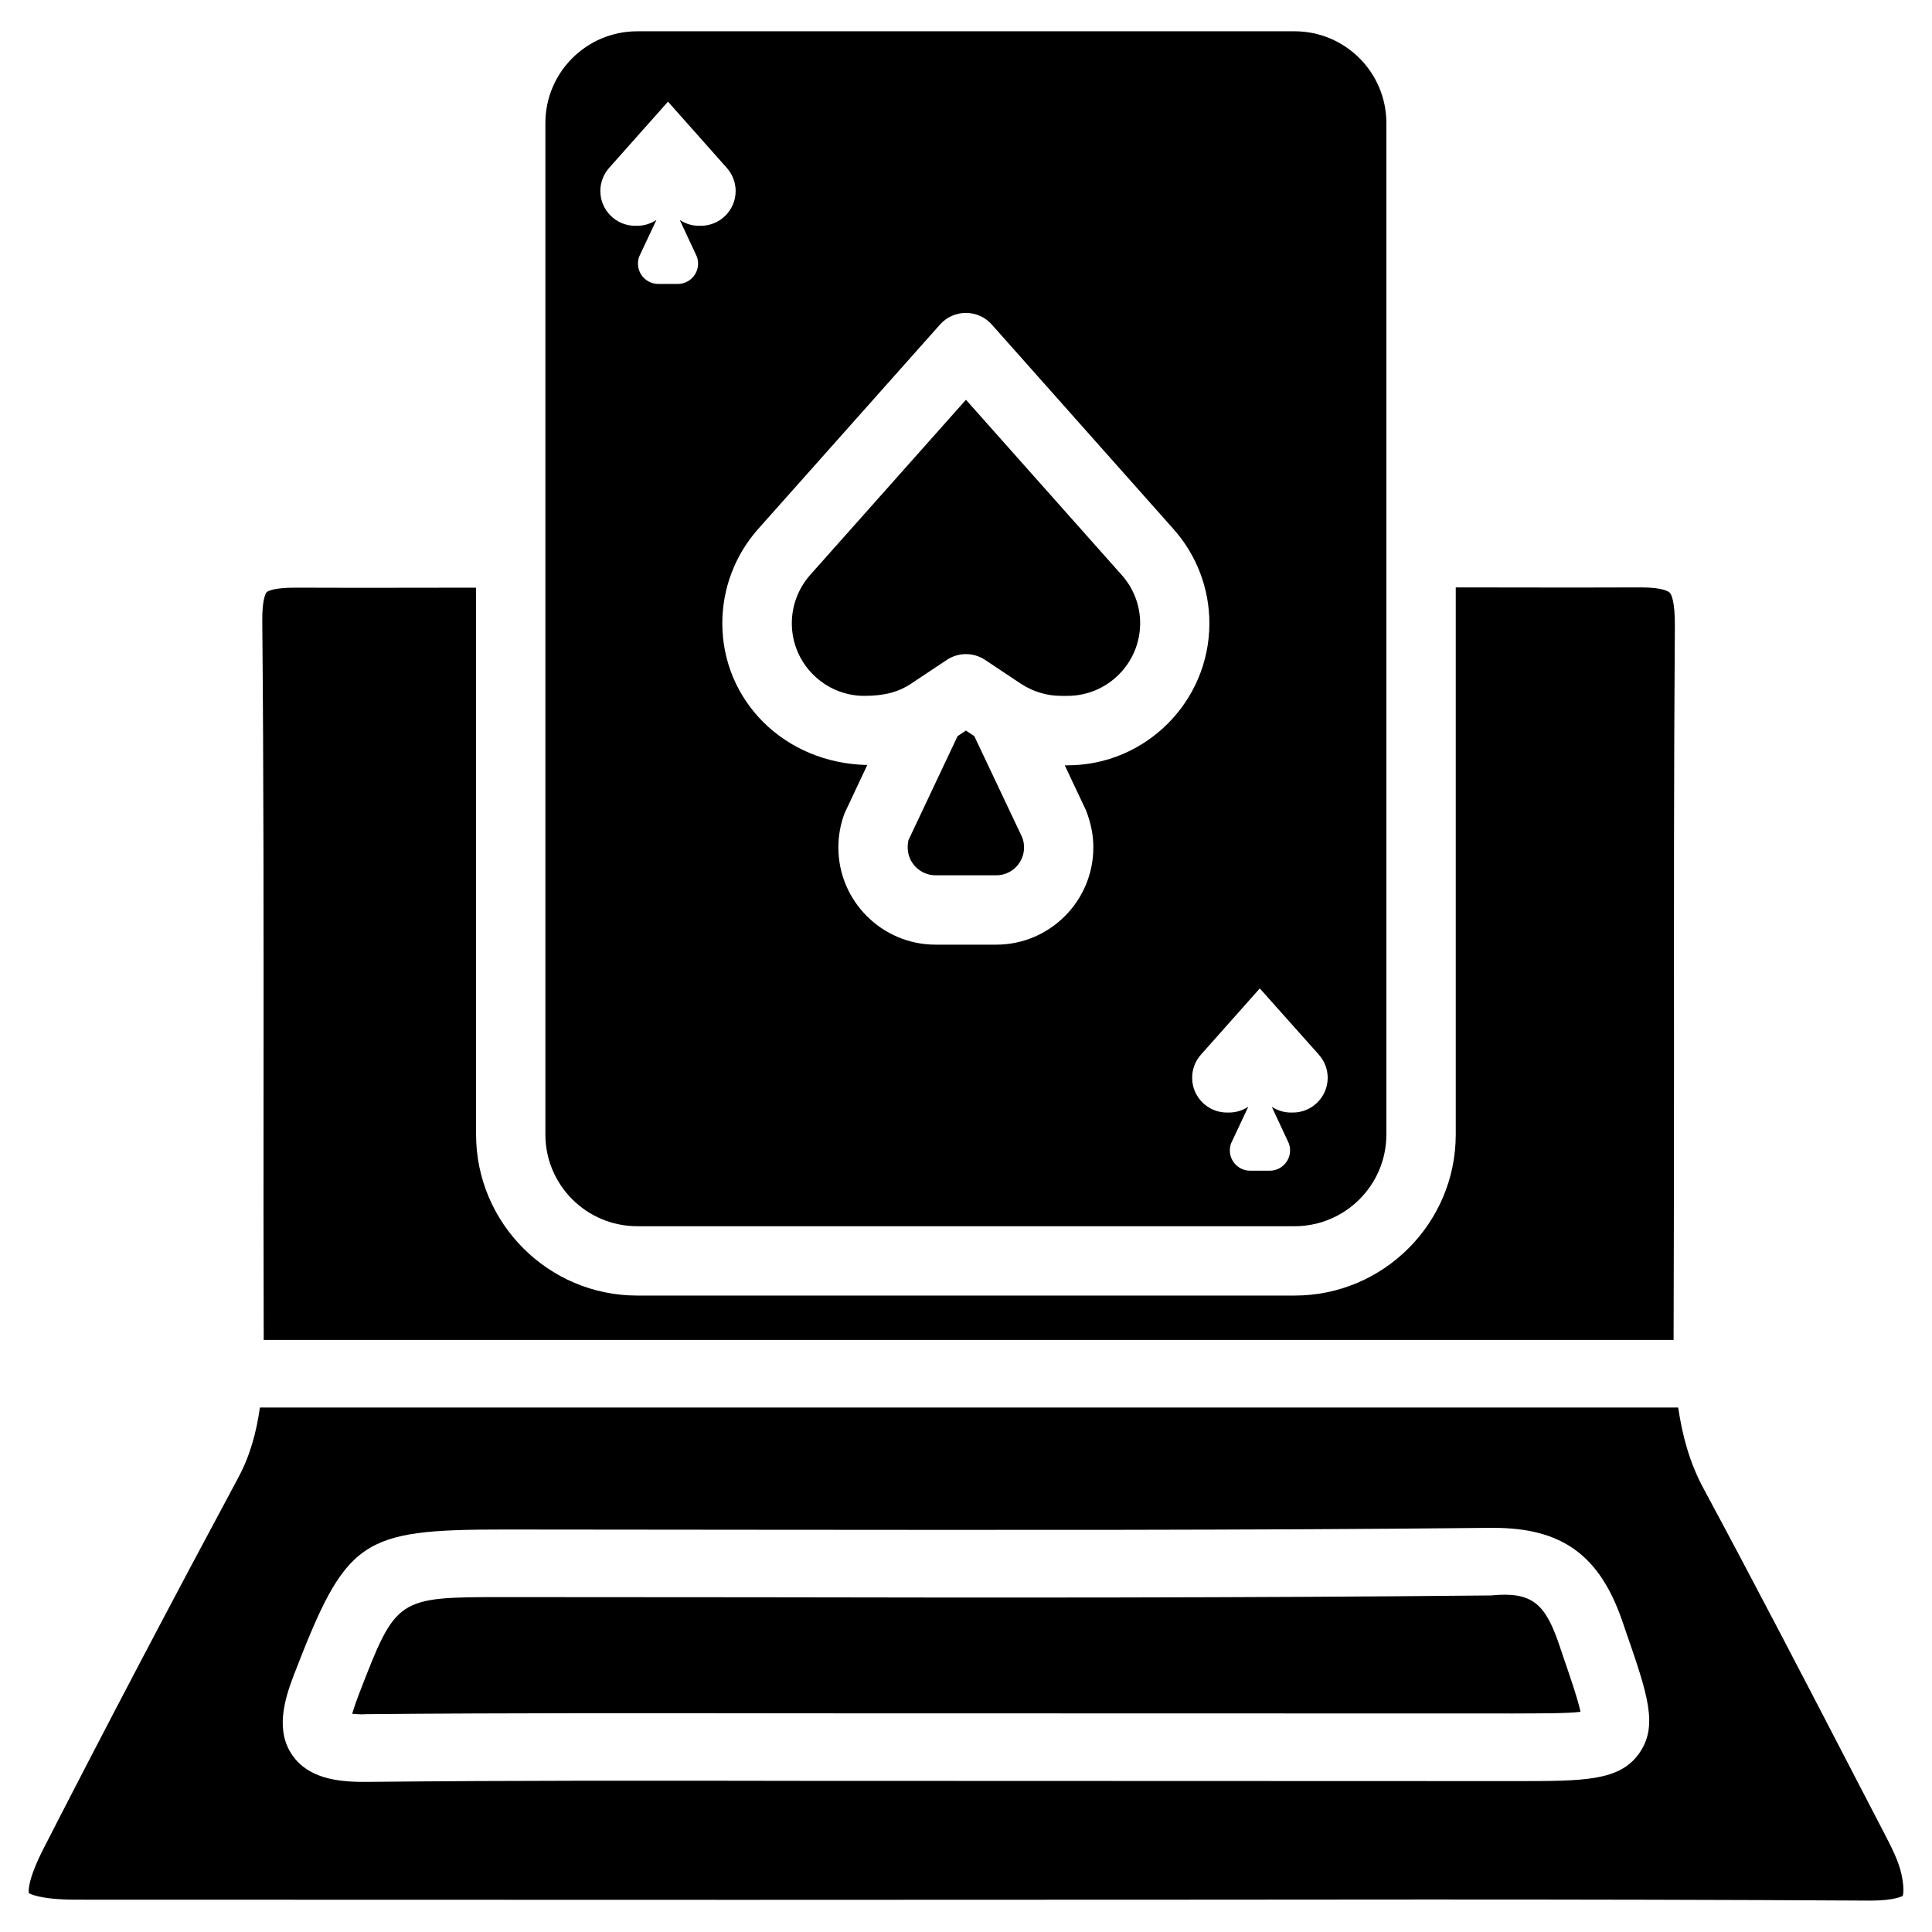
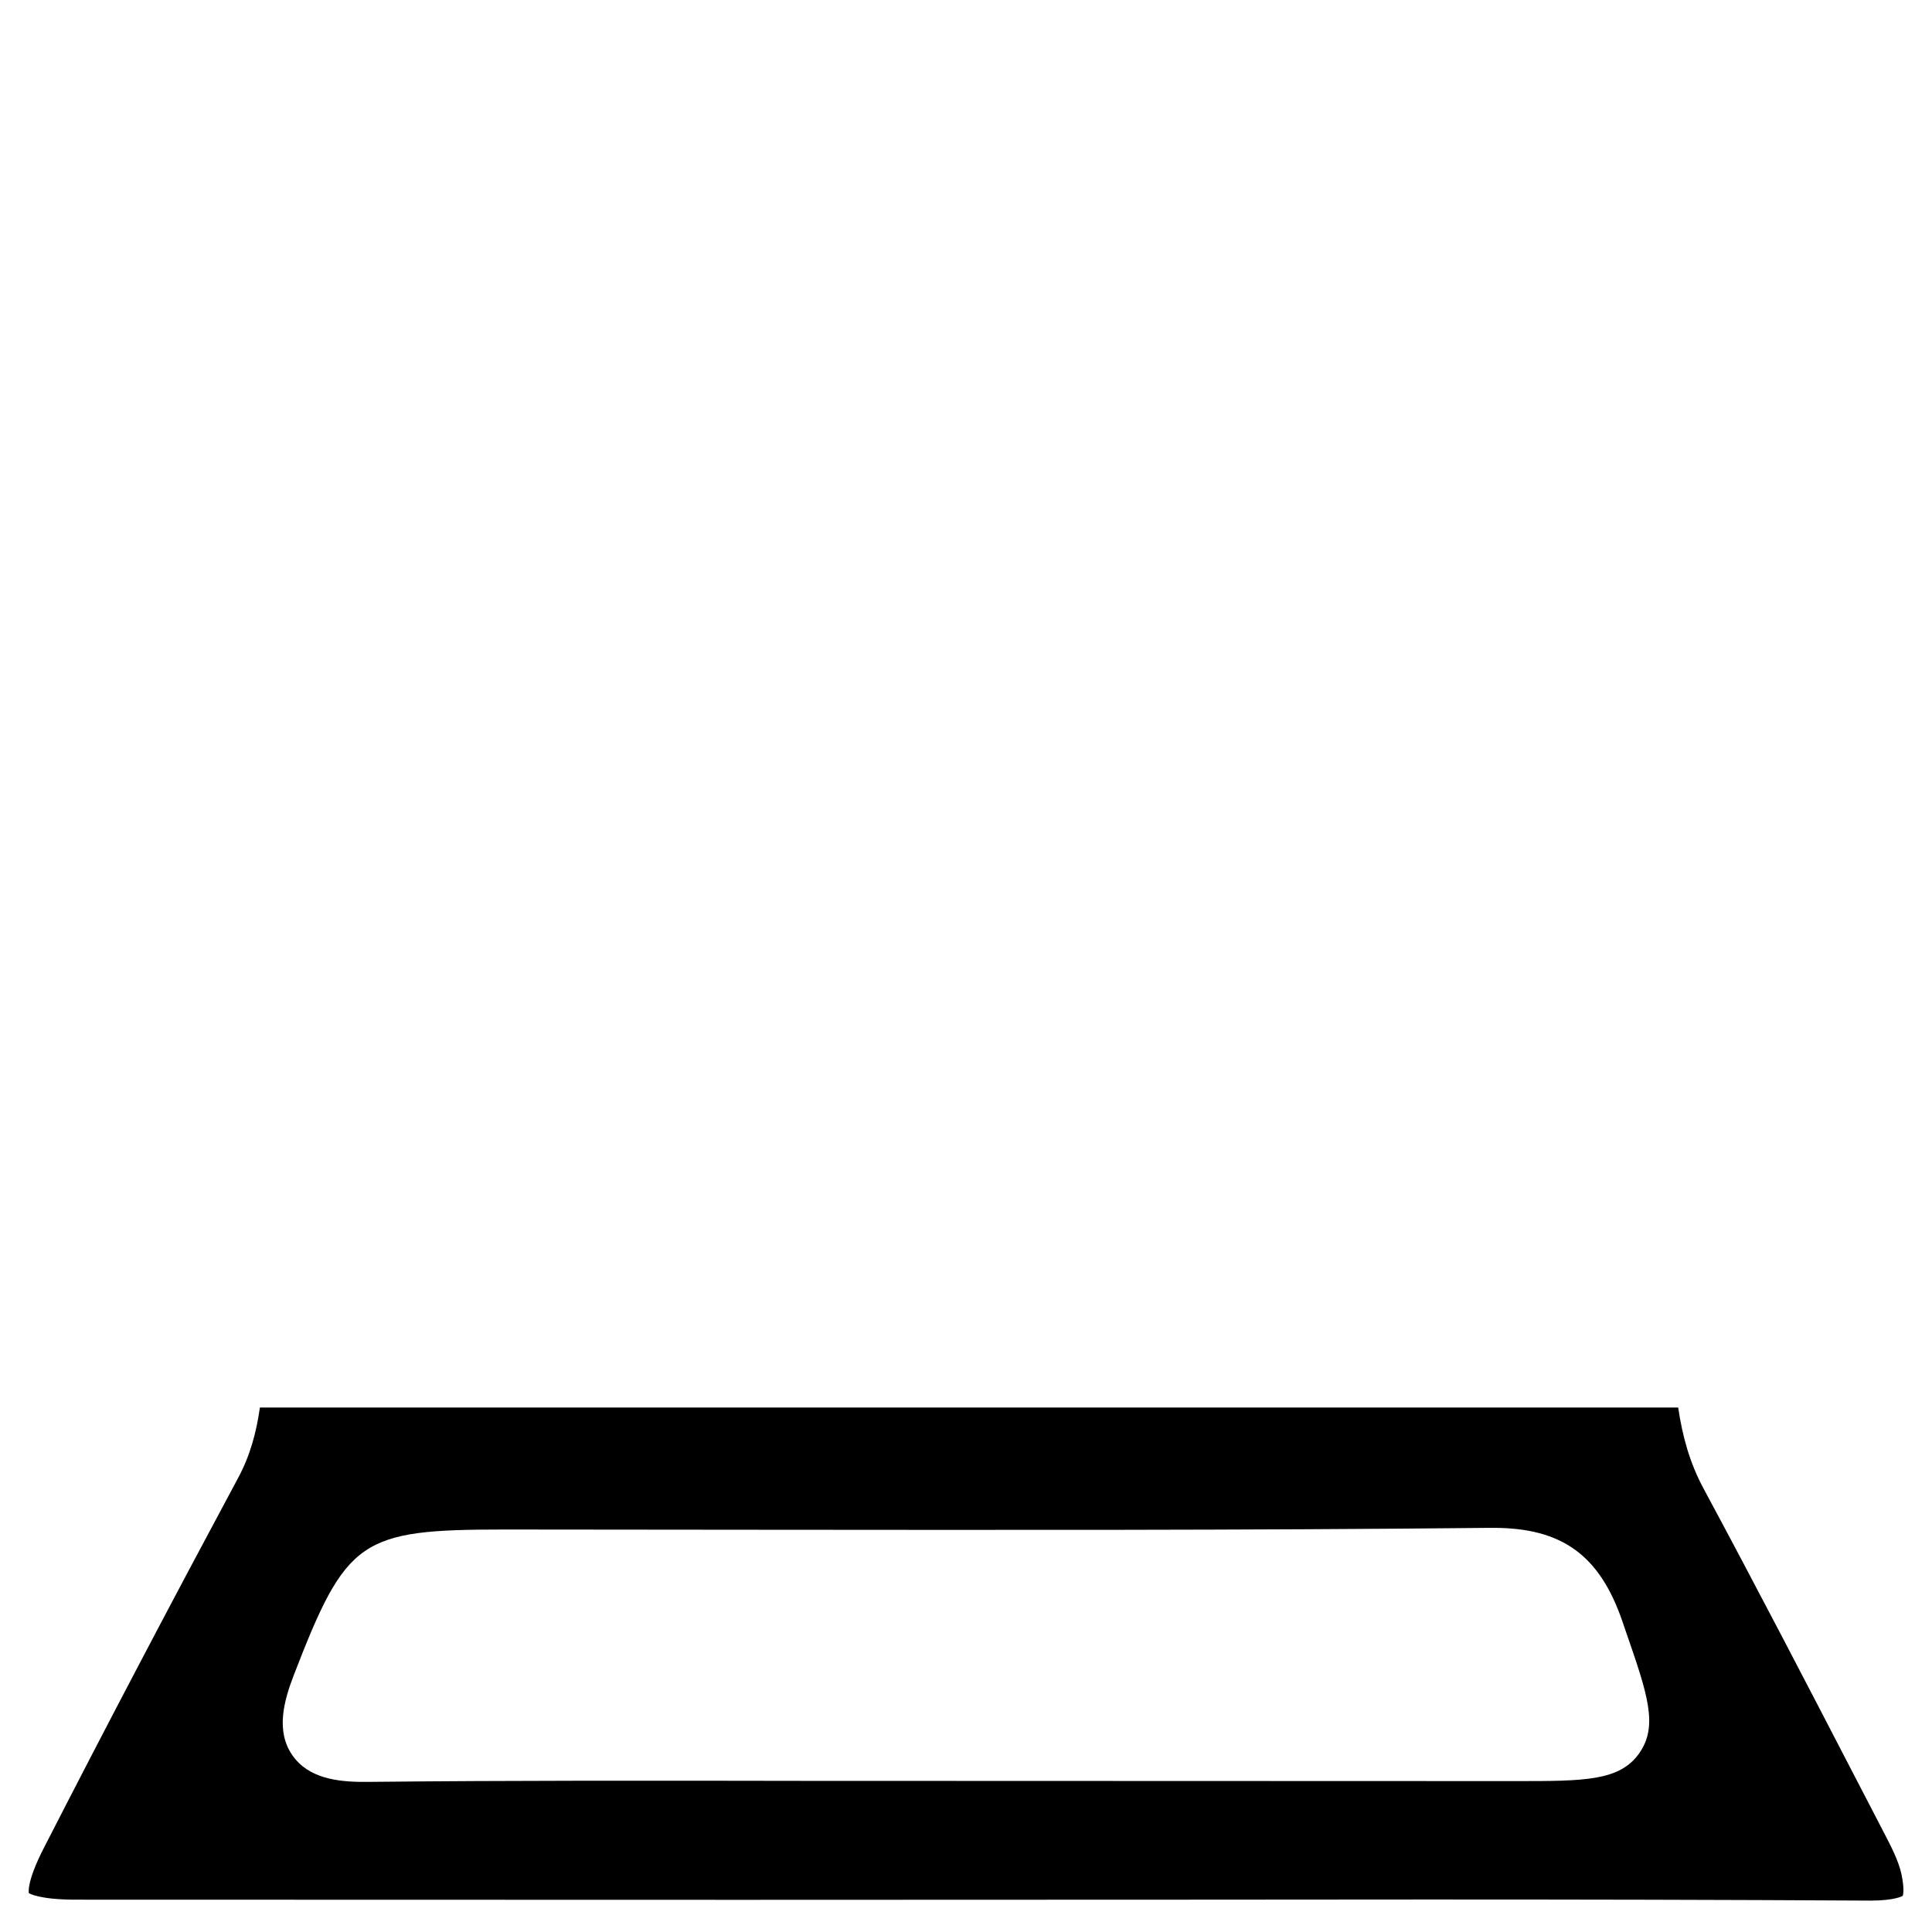
<svg xmlns="http://www.w3.org/2000/svg" fill="#000000" width="800px" height="800px" version="1.1" viewBox="144 144 512 512">
  <g>
-     <path d="m312.86 468.96h174.23c13.395 0 24.309-10.895 24.309-24.289v-268.07c0-13.414-10.914-24.309-24.309-24.309h-174.23c-13.414 0-24.328 10.895-24.328 24.309v268.07c0 13.391 10.914 24.285 24.328 24.285zm180.66-45.449c1.492 1.68 2.332 3.863 2.332 6.109 0 5.082-4.137 9.215-9.215 9.215h-0.566c-1.805 0-3.527-0.547-5.039-1.531l4.512 9.676c0.23 0.609 0.336 1.238 0.336 1.891 0 2.961-2.414 5.375-5.375 5.375h-5.207c-2.961 0-5.375-2.414-5.375-5.375 0-0.652 0.105-1.281 0.336-1.891l4.555-9.699c-1.512 1.008-3.273 1.555-5.102 1.555h-0.566c-5.082 0-9.215-4.137-9.215-9.215 0-2.266 0.82-4.43 2.332-6.129l15.598-17.551zm-100.41-193.5c1.742-1.973 4.242-3.086 6.863-3.086 2.625 0 5.121 1.113 6.863 3.086l48.156 54.203c6.129 6.887 9.508 15.742 9.508 24.961 0 20.738-16.879 37.641-37.617 37.641h-0.715l5.668 12.008c1.363 3.59 1.91 6.633 1.91 9.762 0 14.191-11.547 25.758-25.734 25.758h-16.078c-14.191 0-25.758-11.547-25.758-25.758 0-3.086 0.547-6.152 1.637-9.047l6.023-12.805c-22-0.461-38.414-17.086-38.414-37.555 0-9.195 3.359-18.074 9.488-24.98zm-87.684-41.52 15.598-17.551 15.598 17.57c1.492 1.68 2.332 3.863 2.332 6.109 0 5.082-4.137 9.215-9.215 9.215h-0.551c-1.805 0-3.527-0.547-5.039-1.531l4.512 9.676c0.23 0.609 0.336 1.238 0.336 1.891 0 2.961-2.414 5.375-5.375 5.375l-5.18-0.004c-2.961 0-5.375-2.414-5.375-5.375 0-0.652 0.105-1.281 0.336-1.891l4.555-9.699c-1.512 1.012-3.273 1.559-5.078 1.559h-0.566c-5.082 0-9.215-4.137-9.215-9.215-0.004-2.269 0.836-4.43 2.328-6.129z" />
-     <path d="m557.1 579.57c-3.695-10.77-7.262-13.812-17.949-12.762-65.098 0.652-130.19 0.609-195.33 0.484l-66.105-0.043c-28.652 0-28.652 0-38.582 25.695-0.922 2.414-1.469 4.094-1.805 5.227 0.902 0.062 2.098 0.23 3.801 0.105 38.352-0.355 76.703-0.273 115.04-0.23l188.84 0.043c7.285-0.043 14.191 0.02 17.844-0.441-0.734-3.441-2.856-9.594-4.914-15.574z" />
-     <path d="m373.07 328.41c5.519 0 9.215-1.113 12.387-3.234l9.426-6.277c1.531-1.027 3.316-1.555 5.102-1.555 1.785 0 3.547 0.523 5.102 1.555l9.426 6.277c3.191 2.098 6.887 3.234 10.664 3.234h1.723c10.602 0 19.25-8.629 19.25-19.25 0-4.703-1.723-9.238-4.871-12.762l-41.293-46.457-41.293 46.434c-3.129 3.551-4.852 8.086-4.852 12.809 0 10.602 8.629 19.227 19.23 19.227z" />
-     <path d="m402.2 339.08-2.227-1.469-2.203 1.469-13.035 27.605c-0.02 0.125-0.188 1.008-0.188 1.91 0 4.051 3.316 7.367 7.391 7.367h16.078c4.051 0 7.367-3.297 7.367-7.367 0-0.922-0.148-1.785-0.461-2.625z" />
-     <path d="m213.88 499.1h373.64c0.082-25.336 0.105-50.676 0.105-75.992-0.02-37.641-0.043-75.277 0.23-112.92 0.062-6.949-0.945-8.691-1.363-9.133-0.23-0.23-1.68-1.387-7.598-1.387h-0.168c-16.312 0.062-32.621 0.02-48.934 0v144.97c0 23.531-19.145 42.699-42.699 42.699h-174.23c-23.531 0-42.699-19.164-42.699-42.699l0.004-144.9c-15.934 0.02-31.887 0.062-47.82 0h-0.168c-6.152 0-7.367 1.07-7.516 1.195-0.043 0.062-1.219 1.32-1.156 7.621 0.379 41.207 0.355 82.395 0.336 123.6-0.02 22.312-0.02 44.629 0.043 66.941z" />
    <path d="m643.19 629.53-7.18-13.832c-13.352-25.758-26.723-51.535-40.492-77.105-3.758-6.926-5.668-14.086-6.781-21.578l-375.86-0.004c-0.922 6.465-2.539 12.637-5.731 18.578-17.465 32.539-34.68 65.242-51.516 98.117-4.555 8.879-4.051 11.777-3.969 12.027 0.125 0 2.562 1.699 12.449 1.699l176.54 0.043 120.18-0.043c20.445-0.02 40.891-0.043 61.34-0.043 39.234 0 78.449 0.062 117.68 0.293 6.359-0.02 8.332-1.219 8.398-1.258-0.02 0 0.586-1.363-0.336-5.711-0.754-3.586-2.856-7.594-4.723-11.184zm-64.824-20.824c-5.207 7.285-14.504 7.305-32.477 7.305l-189.75-0.062c-38.309-0.062-76.578-0.125-114.85 0.273h-0.84c-7.094 0-14.738-0.965-18.977-7.074-4.41-6.359-2.289-14.254 0.355-21.141 13.98-36.211 17.59-38.668 55.84-38.668l66.125 0.062c65.035 0.043 130.05 0.168 195.12-0.504h0.82c18.262 0 28.234 7.262 34.258 24.898l0.84 2.457c5.816 16.77 8.715 25.188 3.527 32.453z" />
  </g>
</svg>